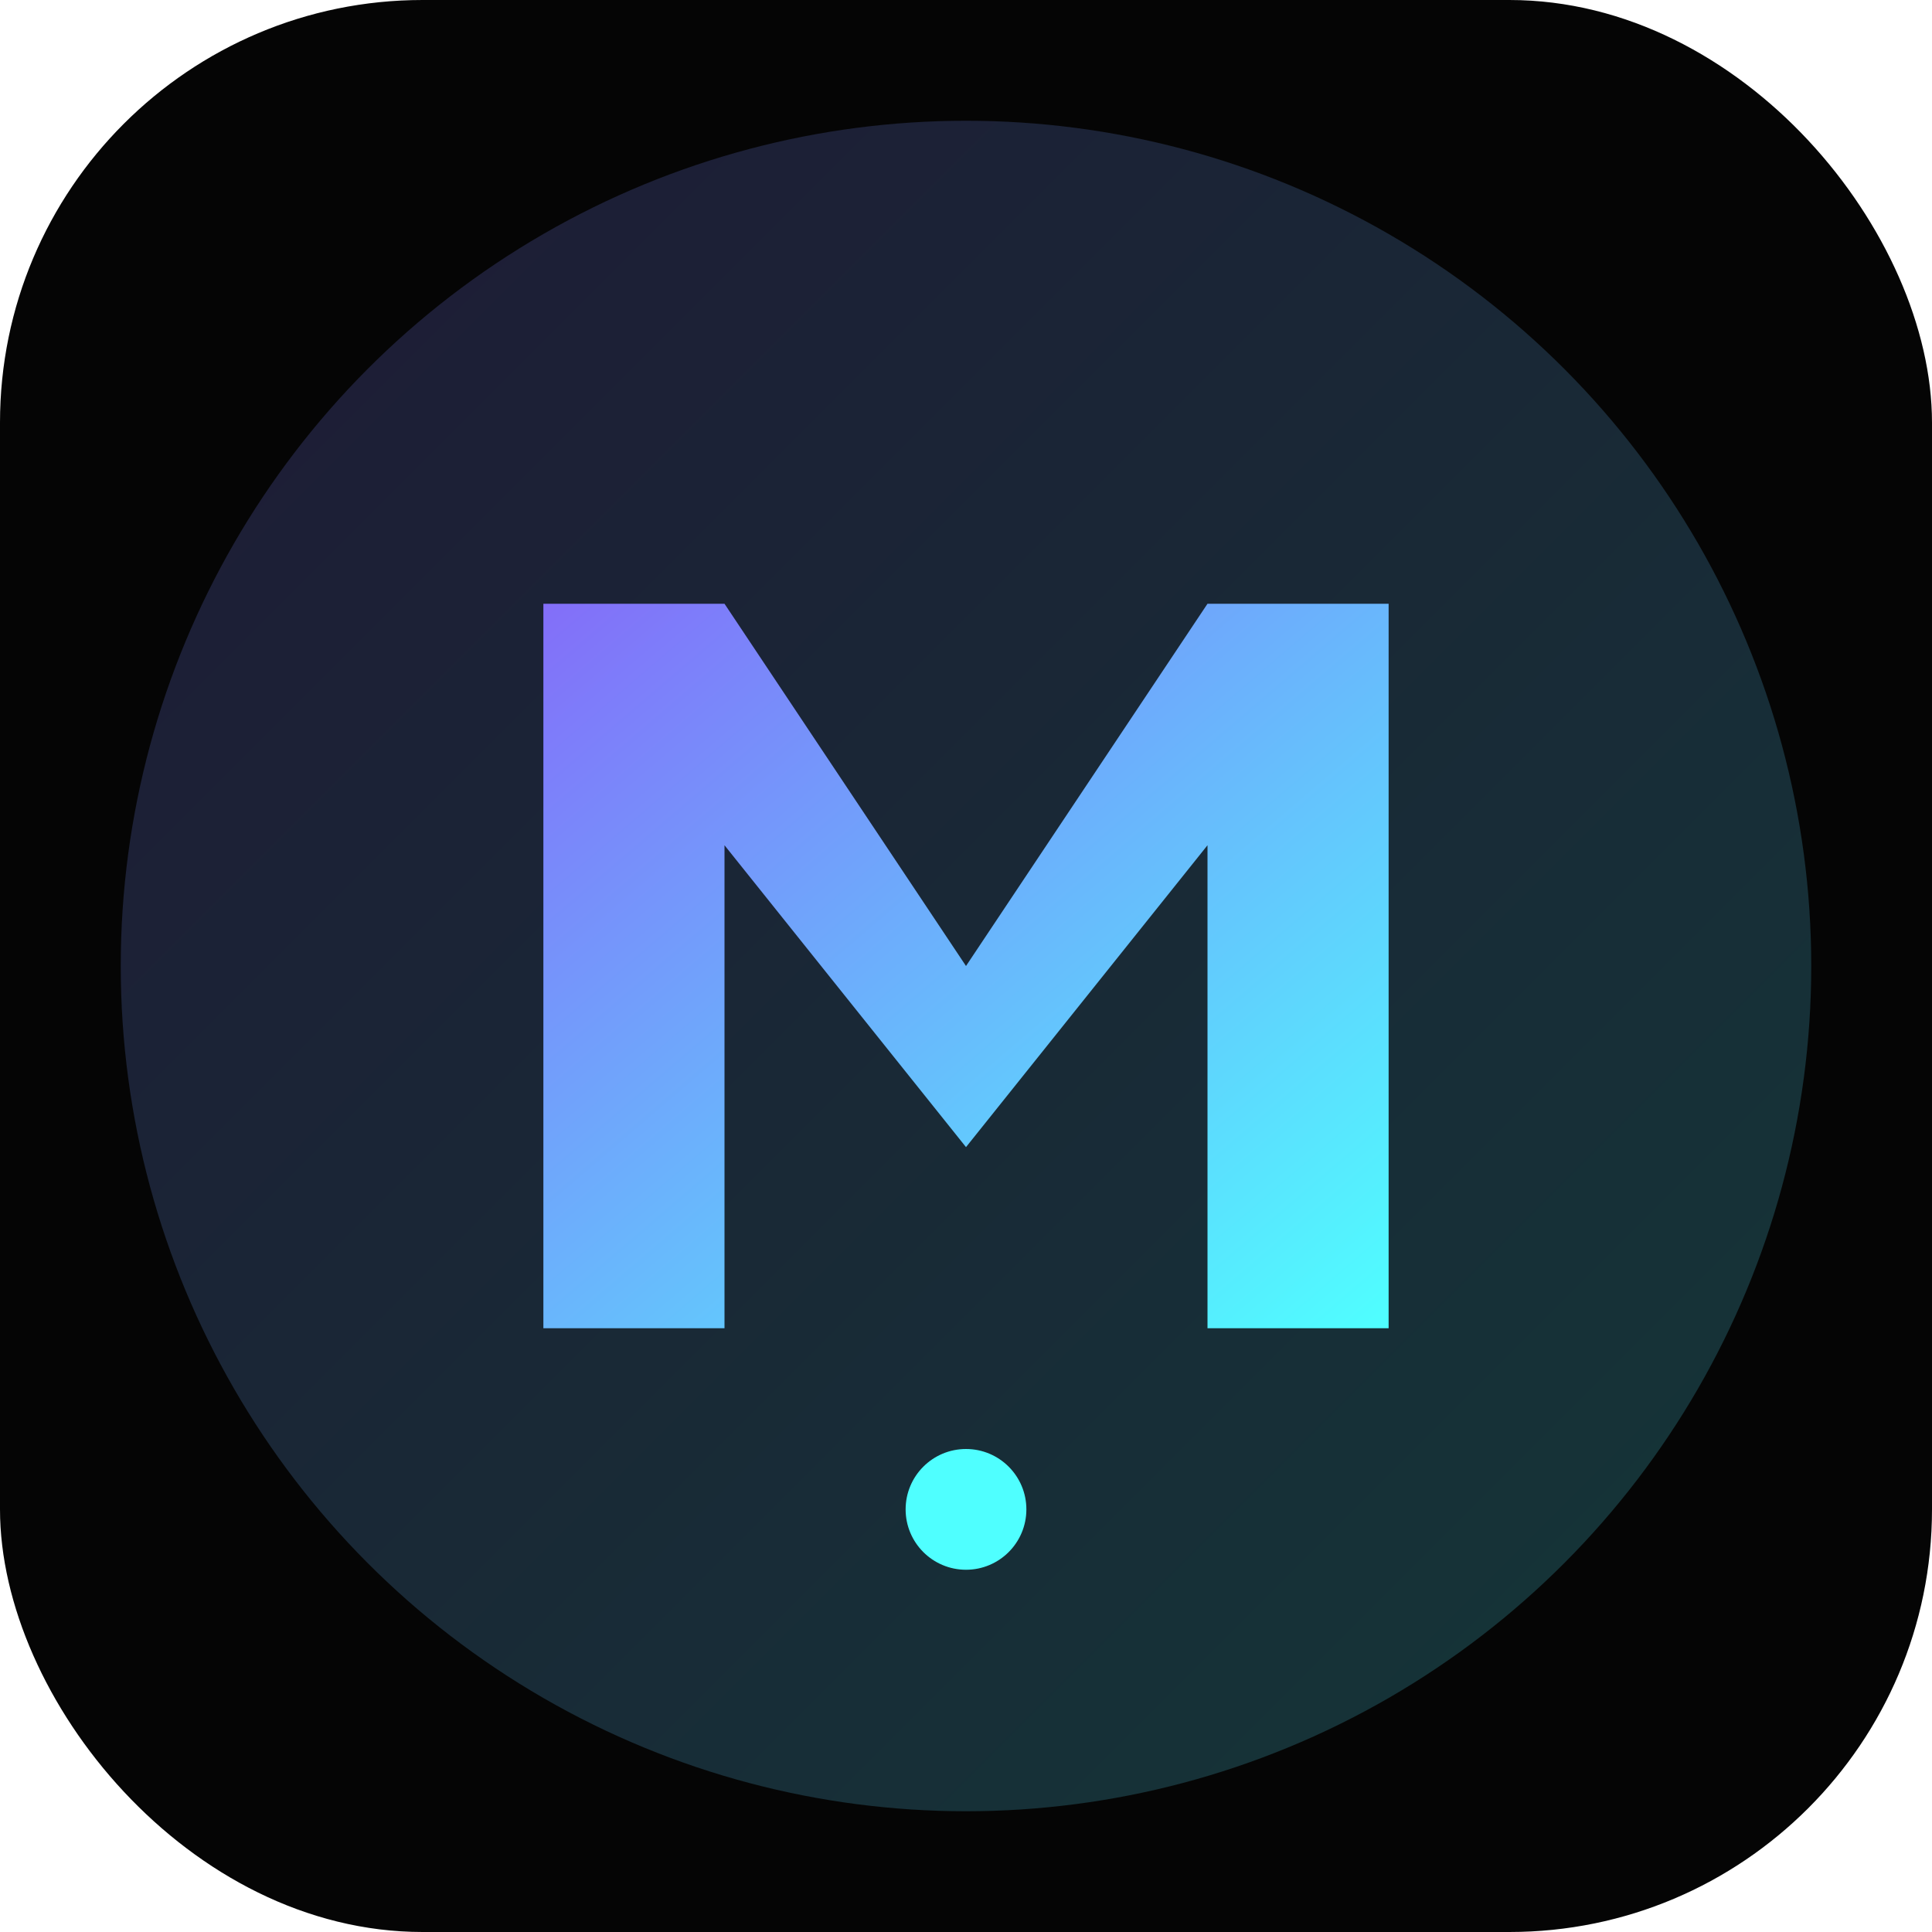
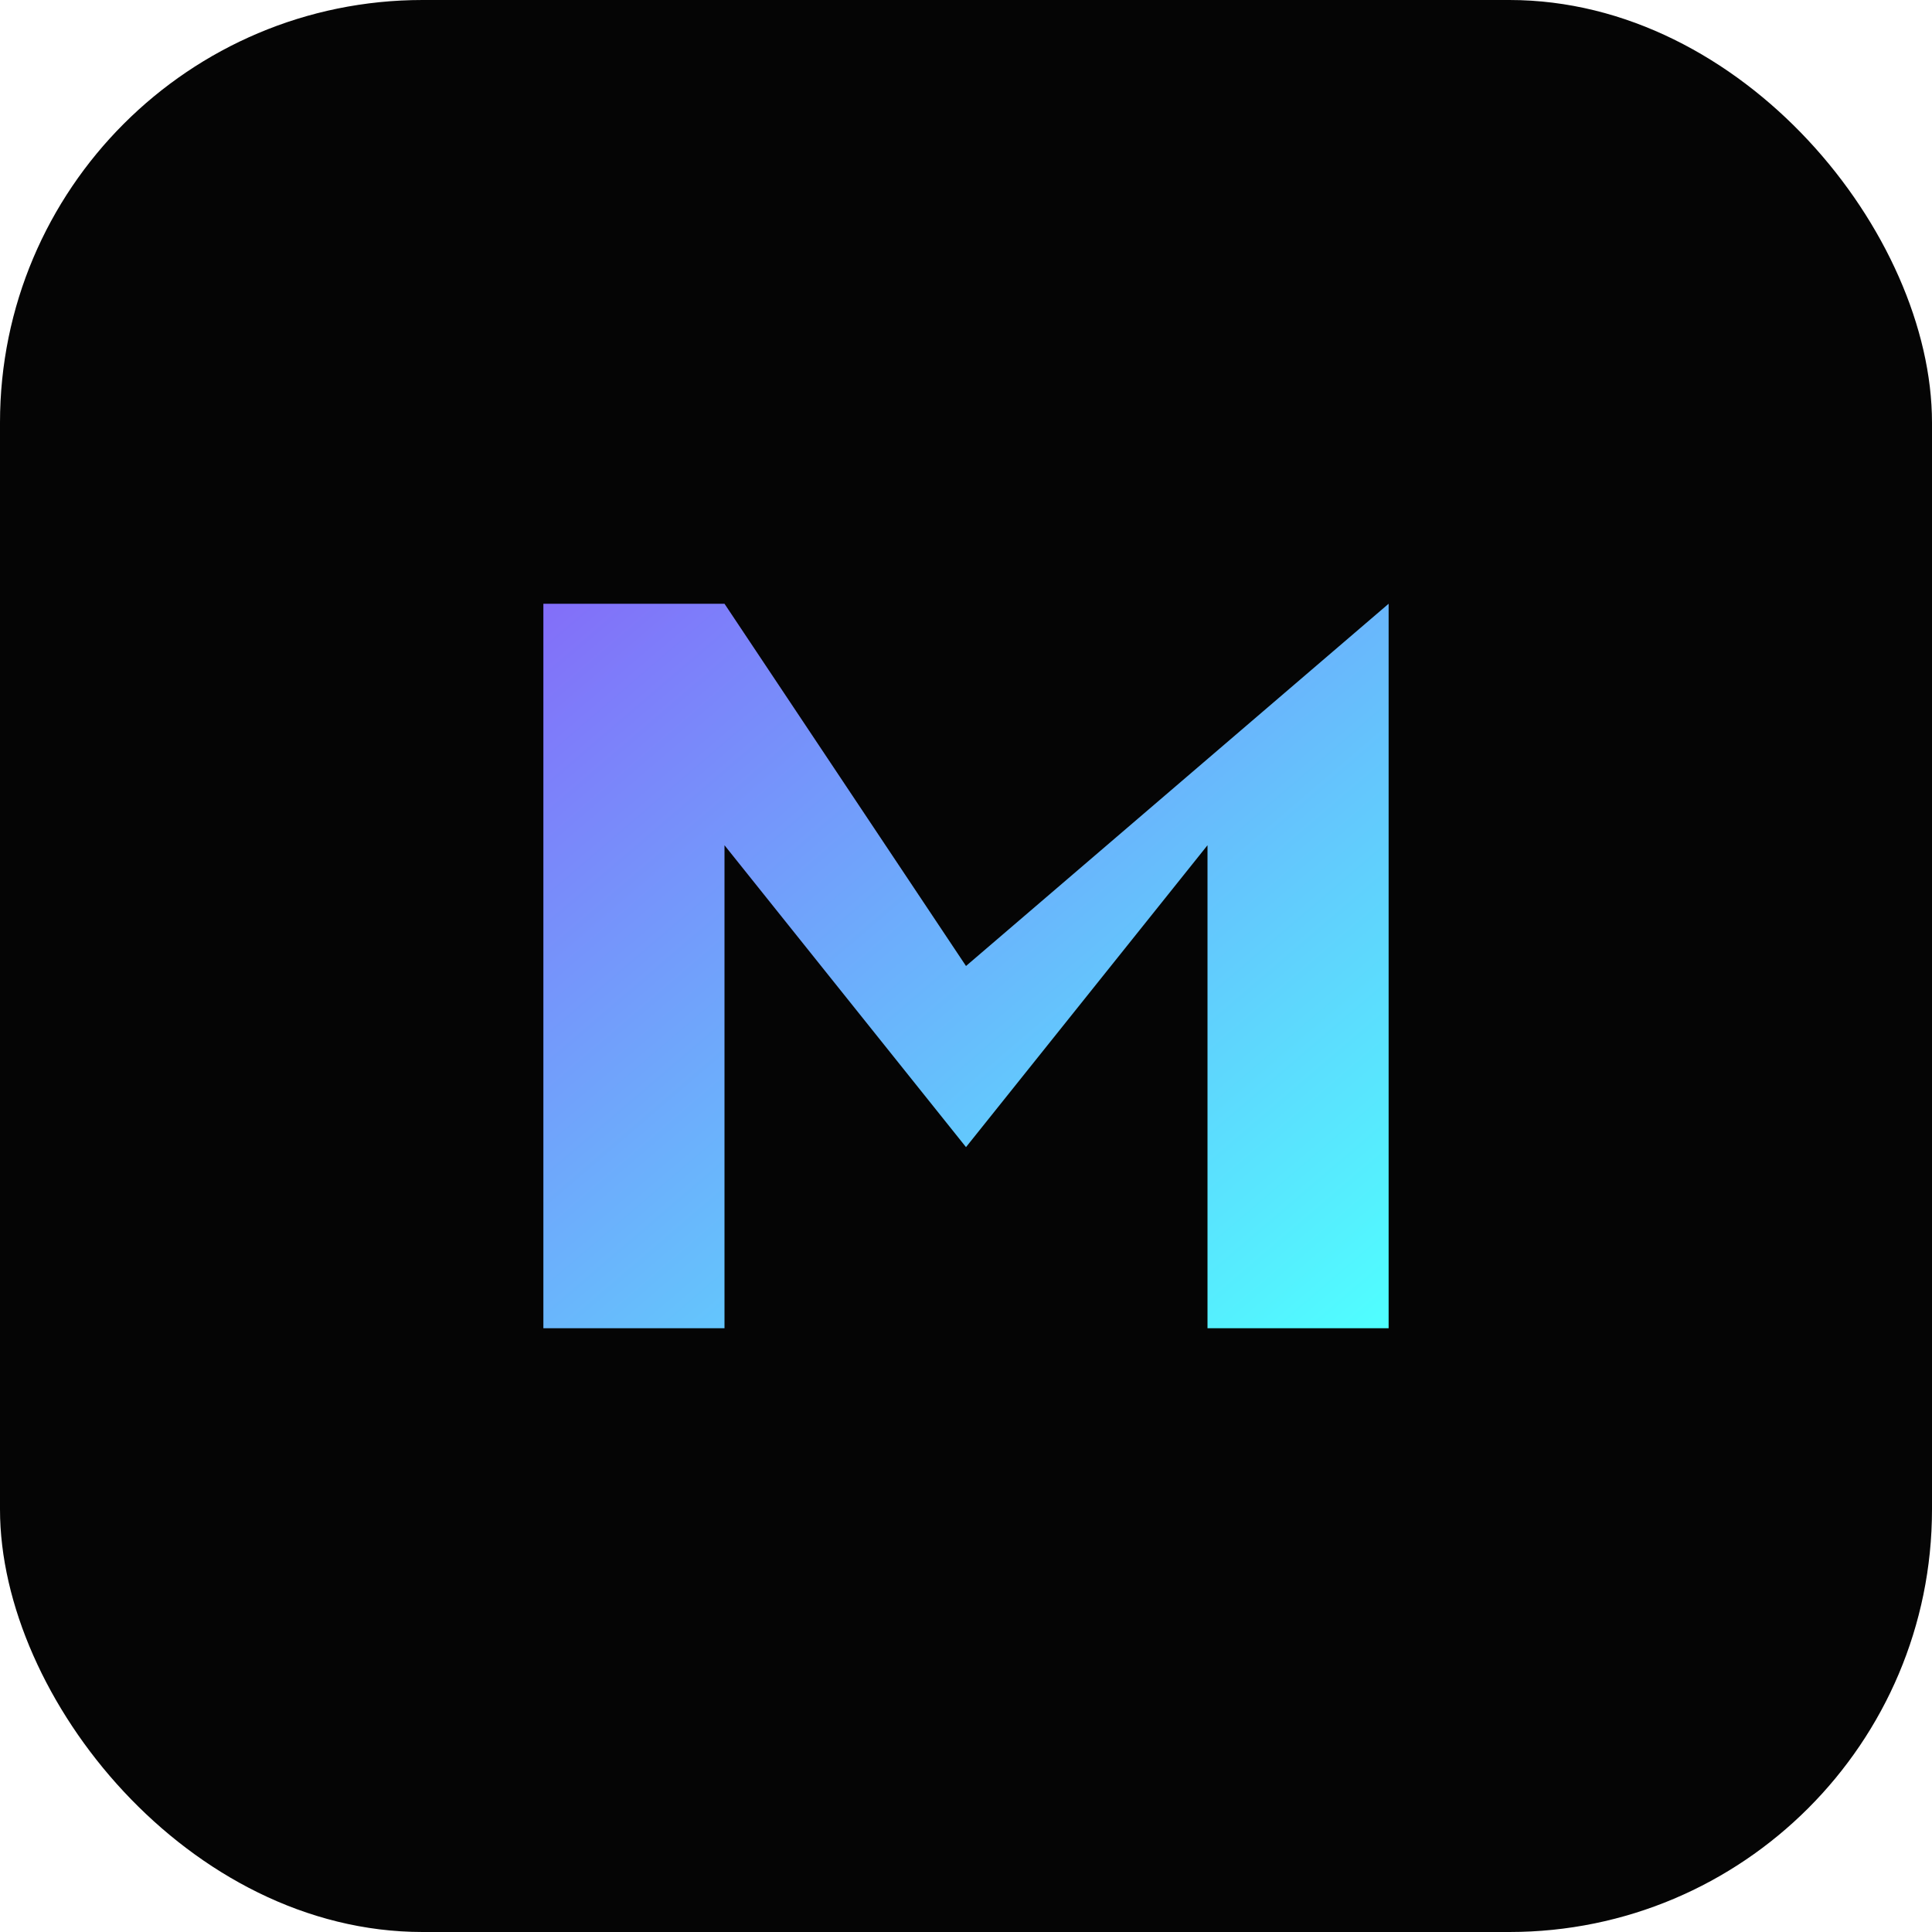
<svg xmlns="http://www.w3.org/2000/svg" width="64" height="64" viewBox="0 0 64 64" fill="none">
  <defs>
    <linearGradient id="faviconGradient" x1="0%" y1="0%" x2="100%" y2="100%">
      <stop offset="0%" style="stop-color:#836EF9;stop-opacity:1" />
      <stop offset="100%" style="stop-color:#4FFFFF;stop-opacity:1" />
    </linearGradient>
  </defs>
  <rect width="64" height="64" rx="14" fill="#050505" />
-   <circle cx="32" cy="32" r="28" fill="url(#faviconGradient)" opacity="0.2" />
-   <path d="M 18 44 L 18 20 L 24 20 L 32 32 L 40 20 L 46 20 L 46 44 L 40 44 L 40 28 L 32 38 L 24 28 L 24 44 Z" fill="url(#faviconGradient)" stroke="none" />
-   <circle cx="32" cy="50" r="2" fill="#4FFFFF" />
+   <path d="M 18 44 L 18 20 L 24 20 L 32 32 L 46 20 L 46 44 L 40 44 L 40 28 L 32 38 L 24 28 L 24 44 Z" fill="url(#faviconGradient)" stroke="none" />
</svg>